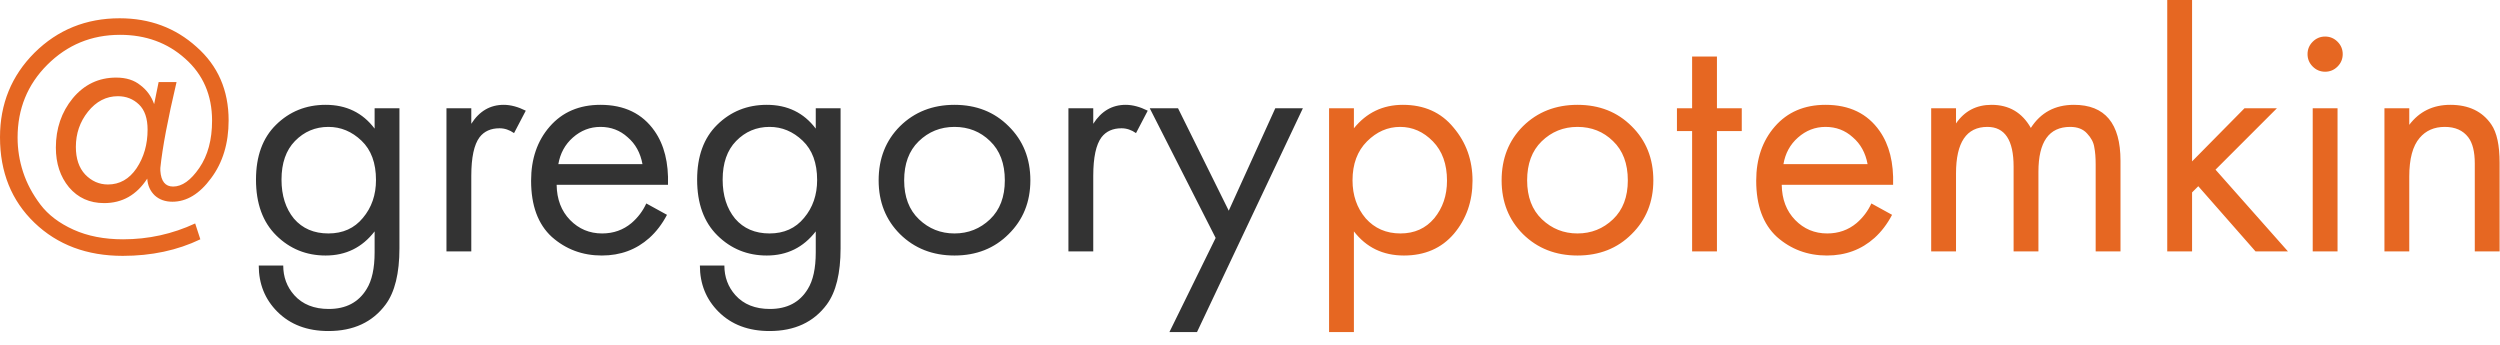
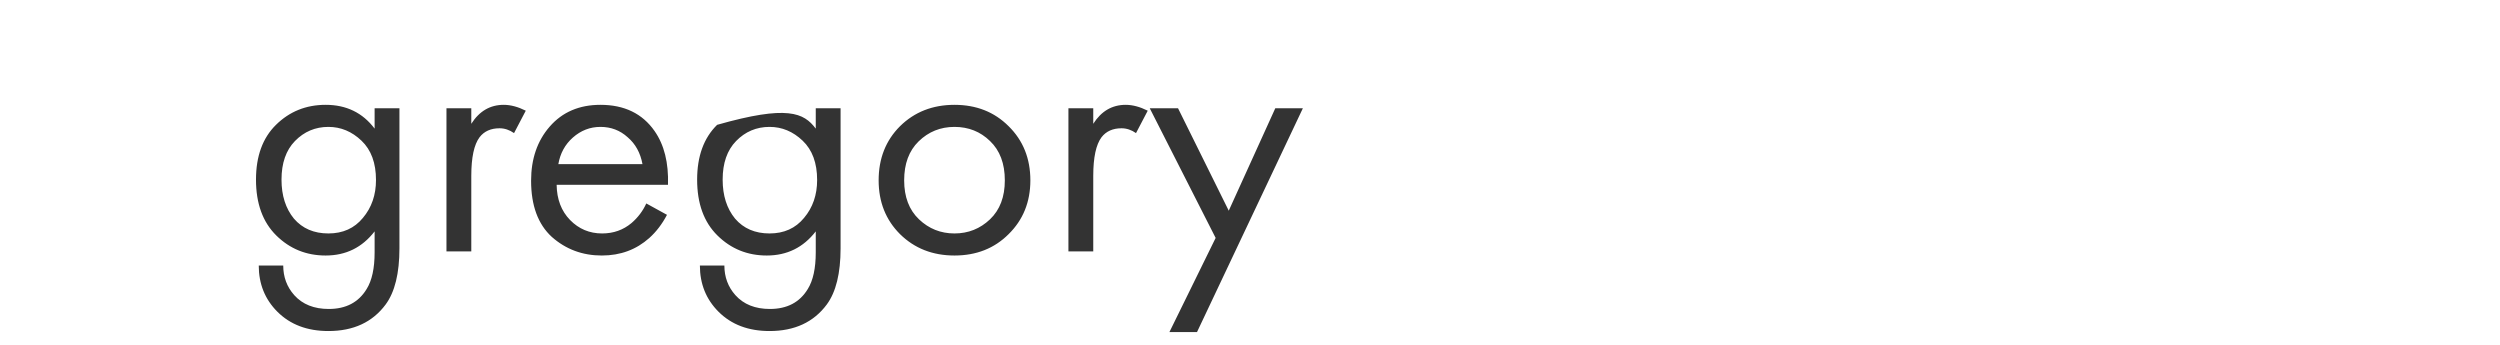
<svg xmlns="http://www.w3.org/2000/svg" width="116" height="16" viewBox="0 0 116 16" fill="none">
-   <path d="M7.152 4.832L7.36 3.808H8.192C7.787 5.525 7.536 6.853 7.44 7.792V7.92C7.472 8.411 7.669 8.656 8.032 8.656C8.448 8.656 8.853 8.368 9.248 7.792C9.643 7.216 9.84 6.485 9.84 5.6C9.84 4.416 9.424 3.456 8.592 2.72C7.771 1.984 6.763 1.616 5.568 1.616C4.245 1.616 3.12 2.08 2.192 3.008C1.275 3.925 0.816 5.051 0.816 6.384C0.816 6.928 0.901 7.461 1.072 7.984C1.243 8.507 1.509 9.008 1.872 9.488C2.235 9.968 2.747 10.357 3.408 10.656C4.069 10.955 4.837 11.104 5.712 11.104C6.885 11.104 8 10.859 9.056 10.368L9.296 11.104C8.229 11.616 7.029 11.872 5.696 11.872C4.032 11.872 2.667 11.36 1.6 10.336C0.533 9.312 0 7.989 0 6.368C0 4.821 0.533 3.515 1.6 2.448C2.677 1.381 3.995 0.848 5.552 0.848C6.949 0.848 8.139 1.291 9.12 2.176C10.112 3.051 10.608 4.187 10.608 5.584C10.608 6.651 10.336 7.547 9.792 8.272C9.259 8.997 8.661 9.36 8 9.36C7.669 9.36 7.397 9.264 7.184 9.072C6.971 8.869 6.853 8.608 6.832 8.288C6.341 9.045 5.675 9.424 4.832 9.424C4.16 9.424 3.616 9.179 3.2 8.688C2.795 8.197 2.592 7.584 2.592 6.848C2.592 5.963 2.853 5.2 3.376 4.56C3.909 3.92 4.581 3.6 5.392 3.6C5.851 3.6 6.224 3.717 6.512 3.952C6.811 4.176 7.024 4.469 7.152 4.832ZM5.008 8.56C5.552 8.56 5.995 8.309 6.336 7.808C6.677 7.296 6.848 6.699 6.848 6.016C6.848 5.493 6.715 5.104 6.448 4.848C6.181 4.592 5.856 4.464 5.472 4.464C4.928 4.464 4.464 4.704 4.08 5.184C3.707 5.653 3.52 6.197 3.52 6.816C3.52 7.36 3.664 7.787 3.952 8.096C4.251 8.405 4.603 8.56 5.008 8.56ZM62.821 10.736V15.408H61.669V5.024H62.821V5.952C63.408 5.227 64.165 4.864 65.093 4.864C66.085 4.864 66.869 5.216 67.445 5.92C68.032 6.613 68.325 7.435 68.325 8.384C68.325 9.344 68.037 10.165 67.461 10.848C66.885 11.52 66.112 11.856 65.141 11.856C64.171 11.856 63.397 11.483 62.821 10.736ZM64.981 10.832C65.632 10.832 66.155 10.597 66.549 10.128C66.944 9.648 67.141 9.067 67.141 8.384C67.141 7.616 66.923 7.008 66.485 6.56C66.048 6.112 65.541 5.888 64.965 5.888C64.389 5.888 63.877 6.112 63.429 6.56C62.981 7.008 62.757 7.611 62.757 8.368C62.757 9.061 62.96 9.648 63.365 10.128C63.781 10.597 64.32 10.832 64.981 10.832ZM75.707 10.864C75.046 11.525 74.209 11.856 73.195 11.856C72.182 11.856 71.339 11.525 70.667 10.864C70.006 10.203 69.675 9.371 69.675 8.368C69.675 7.355 70.006 6.517 70.667 5.856C71.339 5.195 72.182 4.864 73.195 4.864C74.209 4.864 75.046 5.195 75.707 5.856C76.379 6.517 76.715 7.355 76.715 8.368C76.715 9.371 76.379 10.203 75.707 10.864ZM74.843 6.544C74.395 6.107 73.846 5.888 73.195 5.888C72.545 5.888 71.99 6.112 71.531 6.56C71.083 6.997 70.859 7.6 70.859 8.368C70.859 9.136 71.089 9.739 71.547 10.176C72.006 10.613 72.555 10.832 73.195 10.832C73.835 10.832 74.385 10.613 74.843 10.176C75.302 9.739 75.531 9.136 75.531 8.368C75.531 7.589 75.302 6.981 74.843 6.544ZM80.818 6.08H79.666V11.664H78.514V6.08H77.81V5.024H78.514V2.624H79.666V5.024H80.818V6.08ZM86.832 9.44L87.792 9.968C87.568 10.395 87.296 10.752 86.976 11.04C86.368 11.584 85.632 11.856 84.768 11.856C83.872 11.856 83.098 11.568 82.448 10.992C81.808 10.405 81.488 9.536 81.488 8.384C81.488 7.371 81.776 6.533 82.352 5.872C82.938 5.2 83.722 4.864 84.704 4.864C85.813 4.864 86.65 5.269 87.216 6.08C87.664 6.72 87.872 7.552 87.84 8.576H82.672C82.682 9.248 82.89 9.792 83.296 10.208C83.701 10.624 84.197 10.832 84.784 10.832C85.306 10.832 85.76 10.672 86.144 10.352C86.442 10.096 86.672 9.792 86.832 9.44ZM82.752 7.616H86.656C86.56 7.093 86.33 6.677 85.968 6.368C85.616 6.048 85.194 5.888 84.704 5.888C84.224 5.888 83.797 6.053 83.424 6.384C83.061 6.704 82.837 7.115 82.752 7.616ZM89.607 11.664V5.024H90.759V5.728C91.153 5.152 91.703 4.864 92.407 4.864C93.218 4.864 93.826 5.221 94.231 5.936C94.689 5.221 95.356 4.864 96.231 4.864C97.671 4.864 98.391 5.728 98.391 7.456V11.664H97.239V7.632C97.239 7.312 97.218 7.045 97.175 6.832C97.143 6.608 97.031 6.395 96.839 6.192C96.657 5.989 96.396 5.888 96.055 5.888C95.073 5.888 94.583 6.581 94.583 7.968V11.664H93.431V7.728C93.431 6.501 93.025 5.888 92.215 5.888C91.244 5.888 90.759 6.608 90.759 8.048V11.664H89.607ZM100.56 0H101.712V7.488L104.144 5.024H105.648L102.8 7.872L106.16 11.664H104.656L102 8.64L101.712 8.928V11.664H100.56V0ZM107.31 5.024H108.462V11.664H107.31V5.024ZM107.31 3.088C107.15 2.928 107.07 2.736 107.07 2.512C107.07 2.288 107.15 2.096 107.31 1.936C107.47 1.776 107.662 1.696 107.886 1.696C108.11 1.696 108.302 1.776 108.462 1.936C108.622 2.096 108.702 2.288 108.702 2.512C108.702 2.736 108.622 2.928 108.462 3.088C108.302 3.248 108.11 3.328 107.886 3.328C107.662 3.328 107.47 3.248 107.31 3.088ZM110.638 11.664V5.024H111.79V5.792C112.259 5.173 112.894 4.864 113.694 4.864C114.547 4.864 115.182 5.168 115.598 5.776C115.854 6.149 115.982 6.741 115.982 7.552V11.664H114.83V7.584C114.83 7.04 114.729 6.635 114.526 6.368C114.281 6.048 113.918 5.888 113.438 5.888C112.947 5.888 112.558 6.059 112.27 6.4C111.95 6.773 111.79 7.371 111.79 8.192V11.664H110.638Z" fill="#E66722" />
-   <path d="M17.382 5.968V5.024H18.534V11.52C18.534 12.683 18.32 13.552 17.894 14.128C17.286 14.949 16.401 15.36 15.238 15.36C14.257 15.36 13.467 15.061 12.87 14.464C12.294 13.888 12.006 13.173 12.006 12.32H13.142C13.142 12.853 13.312 13.312 13.654 13.696C14.038 14.123 14.571 14.336 15.254 14.336C16.054 14.336 16.64 14.027 17.014 13.408C17.259 13.013 17.382 12.448 17.382 11.712V10.736C16.806 11.483 16.049 11.856 15.11 11.856C14.214 11.856 13.451 11.547 12.822 10.928C12.193 10.309 11.878 9.445 11.878 8.336C11.878 7.248 12.187 6.4 12.806 5.792C13.435 5.173 14.203 4.864 15.11 4.864C16.07 4.864 16.827 5.232 17.382 5.968ZM15.238 5.888C14.63 5.888 14.113 6.107 13.686 6.544C13.27 6.971 13.062 7.568 13.062 8.336C13.062 9.072 13.254 9.675 13.638 10.144C14.033 10.603 14.566 10.832 15.238 10.832C15.91 10.832 16.443 10.592 16.838 10.112C17.243 9.632 17.446 9.045 17.446 8.352C17.446 7.563 17.222 6.955 16.774 6.528C16.326 6.101 15.814 5.888 15.238 5.888ZM20.716 11.664V5.024H21.868V5.744C22.241 5.157 22.742 4.864 23.372 4.864C23.692 4.864 24.033 4.955 24.396 5.136L23.852 6.176C23.638 6.027 23.414 5.952 23.18 5.952C22.774 5.952 22.465 6.091 22.252 6.368C21.996 6.709 21.868 7.307 21.868 8.16V11.664H20.716ZM29.988 9.44L30.948 9.968C30.724 10.395 30.451 10.752 30.131 11.04C29.523 11.584 28.788 11.856 27.924 11.856C27.027 11.856 26.254 11.568 25.604 10.992C24.963 10.405 24.643 9.536 24.643 8.384C24.643 7.371 24.931 6.533 25.508 5.872C26.094 5.2 26.878 4.864 27.86 4.864C28.969 4.864 29.806 5.269 30.372 6.08C30.82 6.72 31.027 7.552 30.995 8.576H25.828C25.838 9.248 26.046 9.792 26.451 10.208C26.857 10.624 27.353 10.832 27.939 10.832C28.462 10.832 28.916 10.672 29.299 10.352C29.598 10.096 29.828 9.792 29.988 9.44ZM25.907 7.616H29.811C29.715 7.093 29.486 6.677 29.123 6.368C28.771 6.048 28.35 5.888 27.86 5.888C27.38 5.888 26.953 6.053 26.579 6.384C26.217 6.704 25.993 7.115 25.907 7.616ZM37.851 5.968V5.024H39.003V11.52C39.003 12.683 38.789 13.552 38.363 14.128C37.755 14.949 36.869 15.36 35.707 15.36C34.725 15.36 33.936 15.061 33.339 14.464C32.763 13.888 32.475 13.173 32.475 12.32H33.611C33.611 12.853 33.781 13.312 34.123 13.696C34.507 14.123 35.04 14.336 35.723 14.336C36.523 14.336 37.109 14.027 37.483 13.408C37.728 13.013 37.851 12.448 37.851 11.712V10.736C37.275 11.483 36.517 11.856 35.579 11.856C34.683 11.856 33.92 11.547 33.291 10.928C32.661 10.309 32.347 9.445 32.347 8.336C32.347 7.248 32.656 6.4 33.275 5.792C33.904 5.173 34.672 4.864 35.579 4.864C36.539 4.864 37.296 5.232 37.851 5.968ZM35.707 5.888C35.099 5.888 34.581 6.107 34.155 6.544C33.739 6.971 33.531 7.568 33.531 8.336C33.531 9.072 33.723 9.675 34.107 10.144C34.501 10.603 35.035 10.832 35.707 10.832C36.379 10.832 36.912 10.592 37.307 10.112C37.712 9.632 37.915 9.045 37.915 8.352C37.915 7.563 37.691 6.955 37.243 6.528C36.795 6.101 36.283 5.888 35.707 5.888ZM46.8 10.864C46.139 11.525 45.302 11.856 44.288 11.856C43.275 11.856 42.432 11.525 41.761 10.864C41.099 10.203 40.769 9.371 40.769 8.368C40.769 7.355 41.099 6.517 41.761 5.856C42.432 5.195 43.275 4.864 44.288 4.864C45.302 4.864 46.139 5.195 46.8 5.856C47.472 6.517 47.809 7.355 47.809 8.368C47.809 9.371 47.472 10.203 46.8 10.864ZM45.937 6.544C45.489 6.107 44.939 5.888 44.288 5.888C43.638 5.888 43.083 6.112 42.624 6.56C42.176 6.997 41.953 7.6 41.953 8.368C41.953 9.136 42.182 9.739 42.641 10.176C43.099 10.613 43.648 10.832 44.288 10.832C44.928 10.832 45.478 10.613 45.937 10.176C46.395 9.739 46.624 9.136 46.624 8.368C46.624 7.589 46.395 6.981 45.937 6.544ZM49.575 11.664V5.024H50.727V5.744C51.1 5.157 51.602 4.864 52.231 4.864C52.551 4.864 52.892 4.955 53.255 5.136L52.711 6.176C52.498 6.027 52.274 5.952 52.039 5.952C51.634 5.952 51.325 6.091 51.111 6.368C50.855 6.709 50.727 7.307 50.727 8.16V11.664H49.575ZM54.261 15.408L56.406 11.04L53.349 5.024H54.661L57.014 9.776L59.173 5.024H60.453L55.541 15.408H54.261Z" fill="#333333" />
+   <path d="M17.382 5.968V5.024H18.534V11.52C18.534 12.683 18.32 13.552 17.894 14.128C17.286 14.949 16.401 15.36 15.238 15.36C14.257 15.36 13.467 15.061 12.87 14.464C12.294 13.888 12.006 13.173 12.006 12.32H13.142C13.142 12.853 13.312 13.312 13.654 13.696C14.038 14.123 14.571 14.336 15.254 14.336C16.054 14.336 16.64 14.027 17.014 13.408C17.259 13.013 17.382 12.448 17.382 11.712V10.736C16.806 11.483 16.049 11.856 15.11 11.856C14.214 11.856 13.451 11.547 12.822 10.928C12.193 10.309 11.878 9.445 11.878 8.336C11.878 7.248 12.187 6.4 12.806 5.792C13.435 5.173 14.203 4.864 15.11 4.864C16.07 4.864 16.827 5.232 17.382 5.968ZM15.238 5.888C14.63 5.888 14.113 6.107 13.686 6.544C13.27 6.971 13.062 7.568 13.062 8.336C13.062 9.072 13.254 9.675 13.638 10.144C14.033 10.603 14.566 10.832 15.238 10.832C15.91 10.832 16.443 10.592 16.838 10.112C17.243 9.632 17.446 9.045 17.446 8.352C17.446 7.563 17.222 6.955 16.774 6.528C16.326 6.101 15.814 5.888 15.238 5.888ZM20.716 11.664V5.024H21.868V5.744C22.241 5.157 22.742 4.864 23.372 4.864C23.692 4.864 24.033 4.955 24.396 5.136L23.852 6.176C23.638 6.027 23.414 5.952 23.18 5.952C22.774 5.952 22.465 6.091 22.252 6.368C21.996 6.709 21.868 7.307 21.868 8.16V11.664H20.716ZM29.988 9.44L30.948 9.968C30.724 10.395 30.451 10.752 30.131 11.04C29.523 11.584 28.788 11.856 27.924 11.856C27.027 11.856 26.254 11.568 25.604 10.992C24.963 10.405 24.643 9.536 24.643 8.384C24.643 7.371 24.931 6.533 25.508 5.872C26.094 5.2 26.878 4.864 27.86 4.864C28.969 4.864 29.806 5.269 30.372 6.08C30.82 6.72 31.027 7.552 30.995 8.576H25.828C25.838 9.248 26.046 9.792 26.451 10.208C26.857 10.624 27.353 10.832 27.939 10.832C28.462 10.832 28.916 10.672 29.299 10.352C29.598 10.096 29.828 9.792 29.988 9.44ZM25.907 7.616H29.811C29.715 7.093 29.486 6.677 29.123 6.368C28.771 6.048 28.35 5.888 27.86 5.888C27.38 5.888 26.953 6.053 26.579 6.384C26.217 6.704 25.993 7.115 25.907 7.616ZM37.851 5.968V5.024H39.003V11.52C39.003 12.683 38.789 13.552 38.363 14.128C37.755 14.949 36.869 15.36 35.707 15.36C34.725 15.36 33.936 15.061 33.339 14.464C32.763 13.888 32.475 13.173 32.475 12.32H33.611C33.611 12.853 33.781 13.312 34.123 13.696C34.507 14.123 35.04 14.336 35.723 14.336C36.523 14.336 37.109 14.027 37.483 13.408C37.728 13.013 37.851 12.448 37.851 11.712V10.736C37.275 11.483 36.517 11.856 35.579 11.856C34.683 11.856 33.92 11.547 33.291 10.928C32.661 10.309 32.347 9.445 32.347 8.336C32.347 7.248 32.656 6.4 33.275 5.792C36.539 4.864 37.296 5.232 37.851 5.968ZM35.707 5.888C35.099 5.888 34.581 6.107 34.155 6.544C33.739 6.971 33.531 7.568 33.531 8.336C33.531 9.072 33.723 9.675 34.107 10.144C34.501 10.603 35.035 10.832 35.707 10.832C36.379 10.832 36.912 10.592 37.307 10.112C37.712 9.632 37.915 9.045 37.915 8.352C37.915 7.563 37.691 6.955 37.243 6.528C36.795 6.101 36.283 5.888 35.707 5.888ZM46.8 10.864C46.139 11.525 45.302 11.856 44.288 11.856C43.275 11.856 42.432 11.525 41.761 10.864C41.099 10.203 40.769 9.371 40.769 8.368C40.769 7.355 41.099 6.517 41.761 5.856C42.432 5.195 43.275 4.864 44.288 4.864C45.302 4.864 46.139 5.195 46.8 5.856C47.472 6.517 47.809 7.355 47.809 8.368C47.809 9.371 47.472 10.203 46.8 10.864ZM45.937 6.544C45.489 6.107 44.939 5.888 44.288 5.888C43.638 5.888 43.083 6.112 42.624 6.56C42.176 6.997 41.953 7.6 41.953 8.368C41.953 9.136 42.182 9.739 42.641 10.176C43.099 10.613 43.648 10.832 44.288 10.832C44.928 10.832 45.478 10.613 45.937 10.176C46.395 9.739 46.624 9.136 46.624 8.368C46.624 7.589 46.395 6.981 45.937 6.544ZM49.575 11.664V5.024H50.727V5.744C51.1 5.157 51.602 4.864 52.231 4.864C52.551 4.864 52.892 4.955 53.255 5.136L52.711 6.176C52.498 6.027 52.274 5.952 52.039 5.952C51.634 5.952 51.325 6.091 51.111 6.368C50.855 6.709 50.727 7.307 50.727 8.16V11.664H49.575ZM54.261 15.408L56.406 11.04L53.349 5.024H54.661L57.014 9.776L59.173 5.024H60.453L55.541 15.408H54.261Z" fill="#333333" />
</svg>